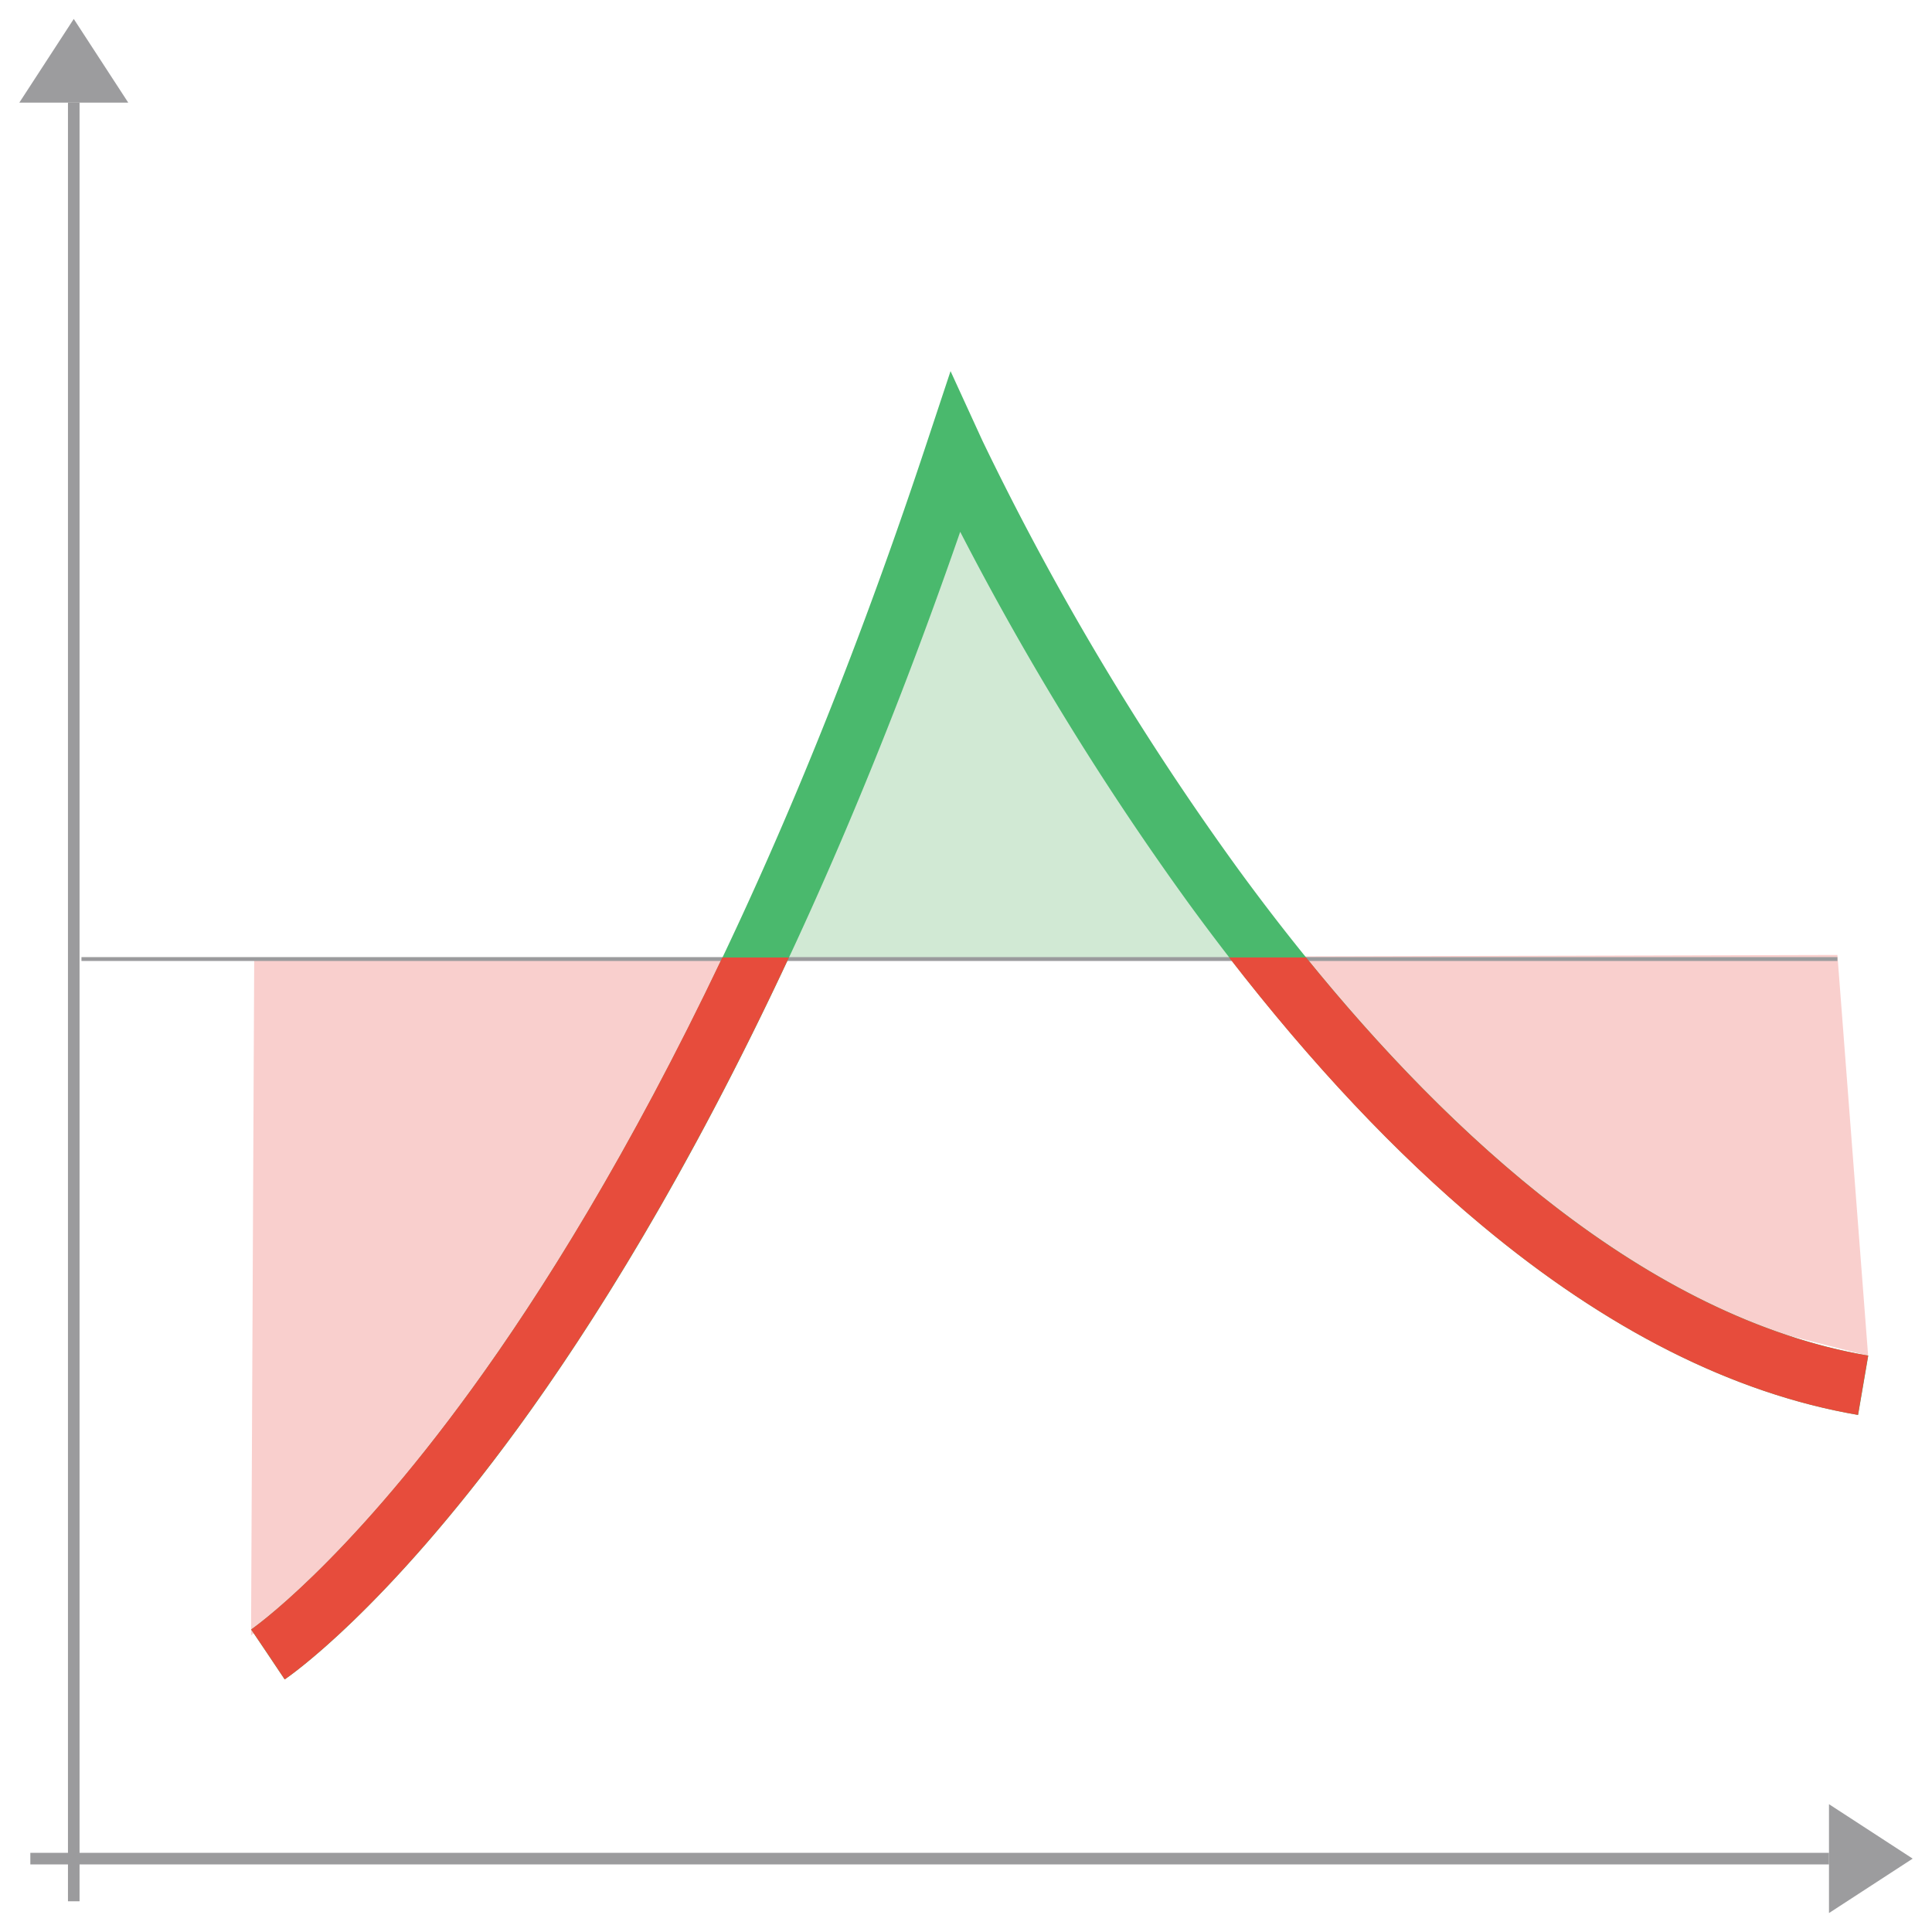
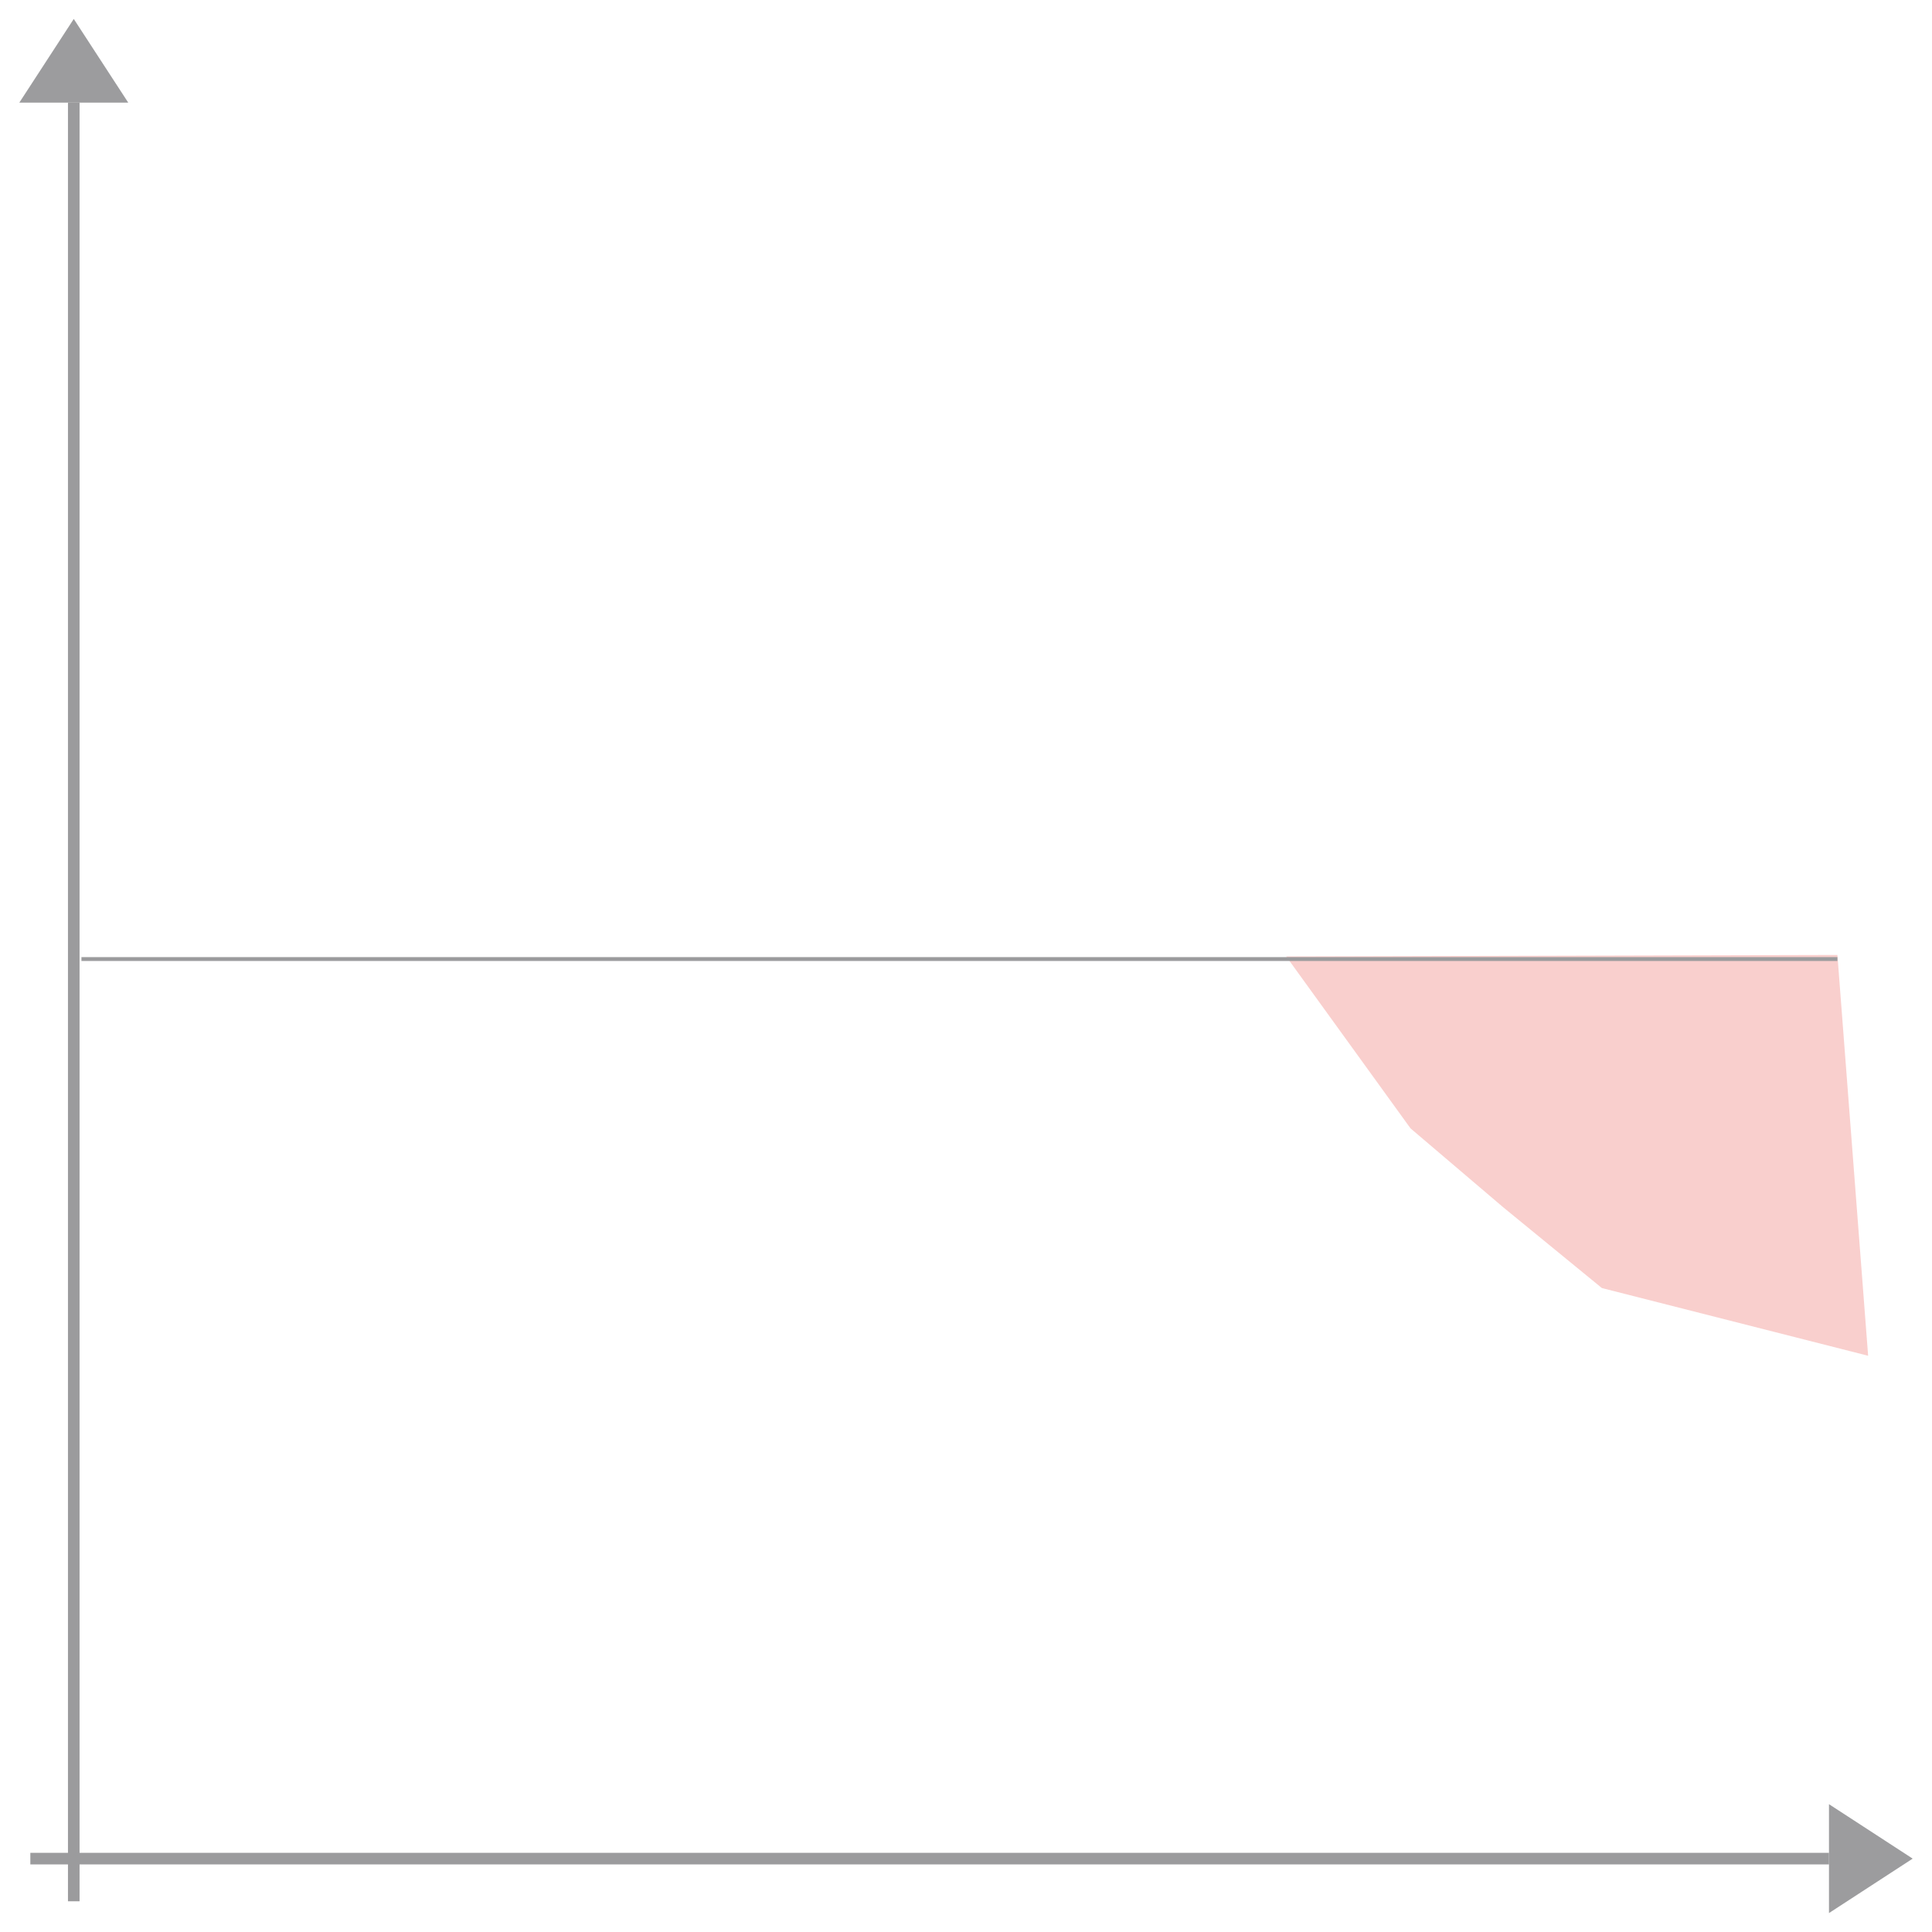
<svg xmlns="http://www.w3.org/2000/svg" id="Layer_1" data-name="Layer 1" viewBox="0 0 500 500">
  <defs>
    <style>.cls-1{fill:#f9cfcd;}.cls-2{fill:#d1e9d4;}.cls-3{fill:#9c9c9e;}.cls-4,.cls-5{fill:none;stroke:#9b9b9d;stroke-miterlimit:10;}.cls-4{stroke-width:3px;}.cls-6{fill:#4ab96d;}.cls-7{fill:#e74c3c;}</style>
  </defs>
  <title>final-icons</title>
-   <polyline class="cls-1" points="65.79 248.2 195 248.2 150.32 328.21 132 359.46 107.33 388.23 64.97 423.25" />
  <polyline class="cls-1" points="475.52 247.14 332.87 247.52 365.04 292.02 389.04 312.45 414.57 333.35 483.47 350.87" />
-   <polygon class="cls-2" points="195.8 248.2 248.78 127.02 327.22 248.43 195.8 248.2" />
  <polygon class="cls-3" points="19.09 4.9 5 26.56 33.19 26.56 19.09 4.9" />
  <line class="cls-4" x1="19.09" y1="26.56" x2="19.09" y2="492.05" />
  <line class="cls-5" x1="475.52" y1="248.2" x2="21.08" y2="248.2" />
  <polygon class="cls-3" points="495 481.01 473.34 466.92 473.34 495.1 495 481.01" />
  <line class="cls-4" x1="473.34" y1="481.01" x2="7.85" y2="481.01" />
-   <path class="cls-6" d="M73.68,434.63,65,421.7l4.35,6.46L65,421.71c.24-.16,24-16.56,57.19-62.35,30.72-42.32,76.05-119.1,117.57-244.49L246,96.05l8.25,18a725.16,725.16,0,0,0,66.12,110.78c37.29,51.12,95.86,114.47,163.14,126l-2.63,15.35c-32.25-5.52-65.06-22.07-97.51-49.18-25.6-21.38-51.08-49.38-75.75-83.22a751.61,751.61,0,0,1-59.12-96.15c-40.73,117.54-84.4,190.72-114.49,232C99.3,417.13,74.71,433.94,73.68,434.63Z" />
-   <path class="cls-7" d="M383.33,317c32.45,27.11,65.26,43.66,97.51,49.18l2.63-15.35C426,341,374.88,293.34,338,247.79H318.08C339.45,275.42,361.35,298.68,383.33,317Z" />
-   <path class="cls-7" d="M73.68,434.63c1-.69,25.62-17.5,60.29-65,19.27-26.41,44.11-65.95,70.19-121.83H186.94c-24.12,50.68-46.92,87-64.78,111.57C88.93,405.15,65.21,421.55,65,421.71l4.37,6.45Z" />
</svg>